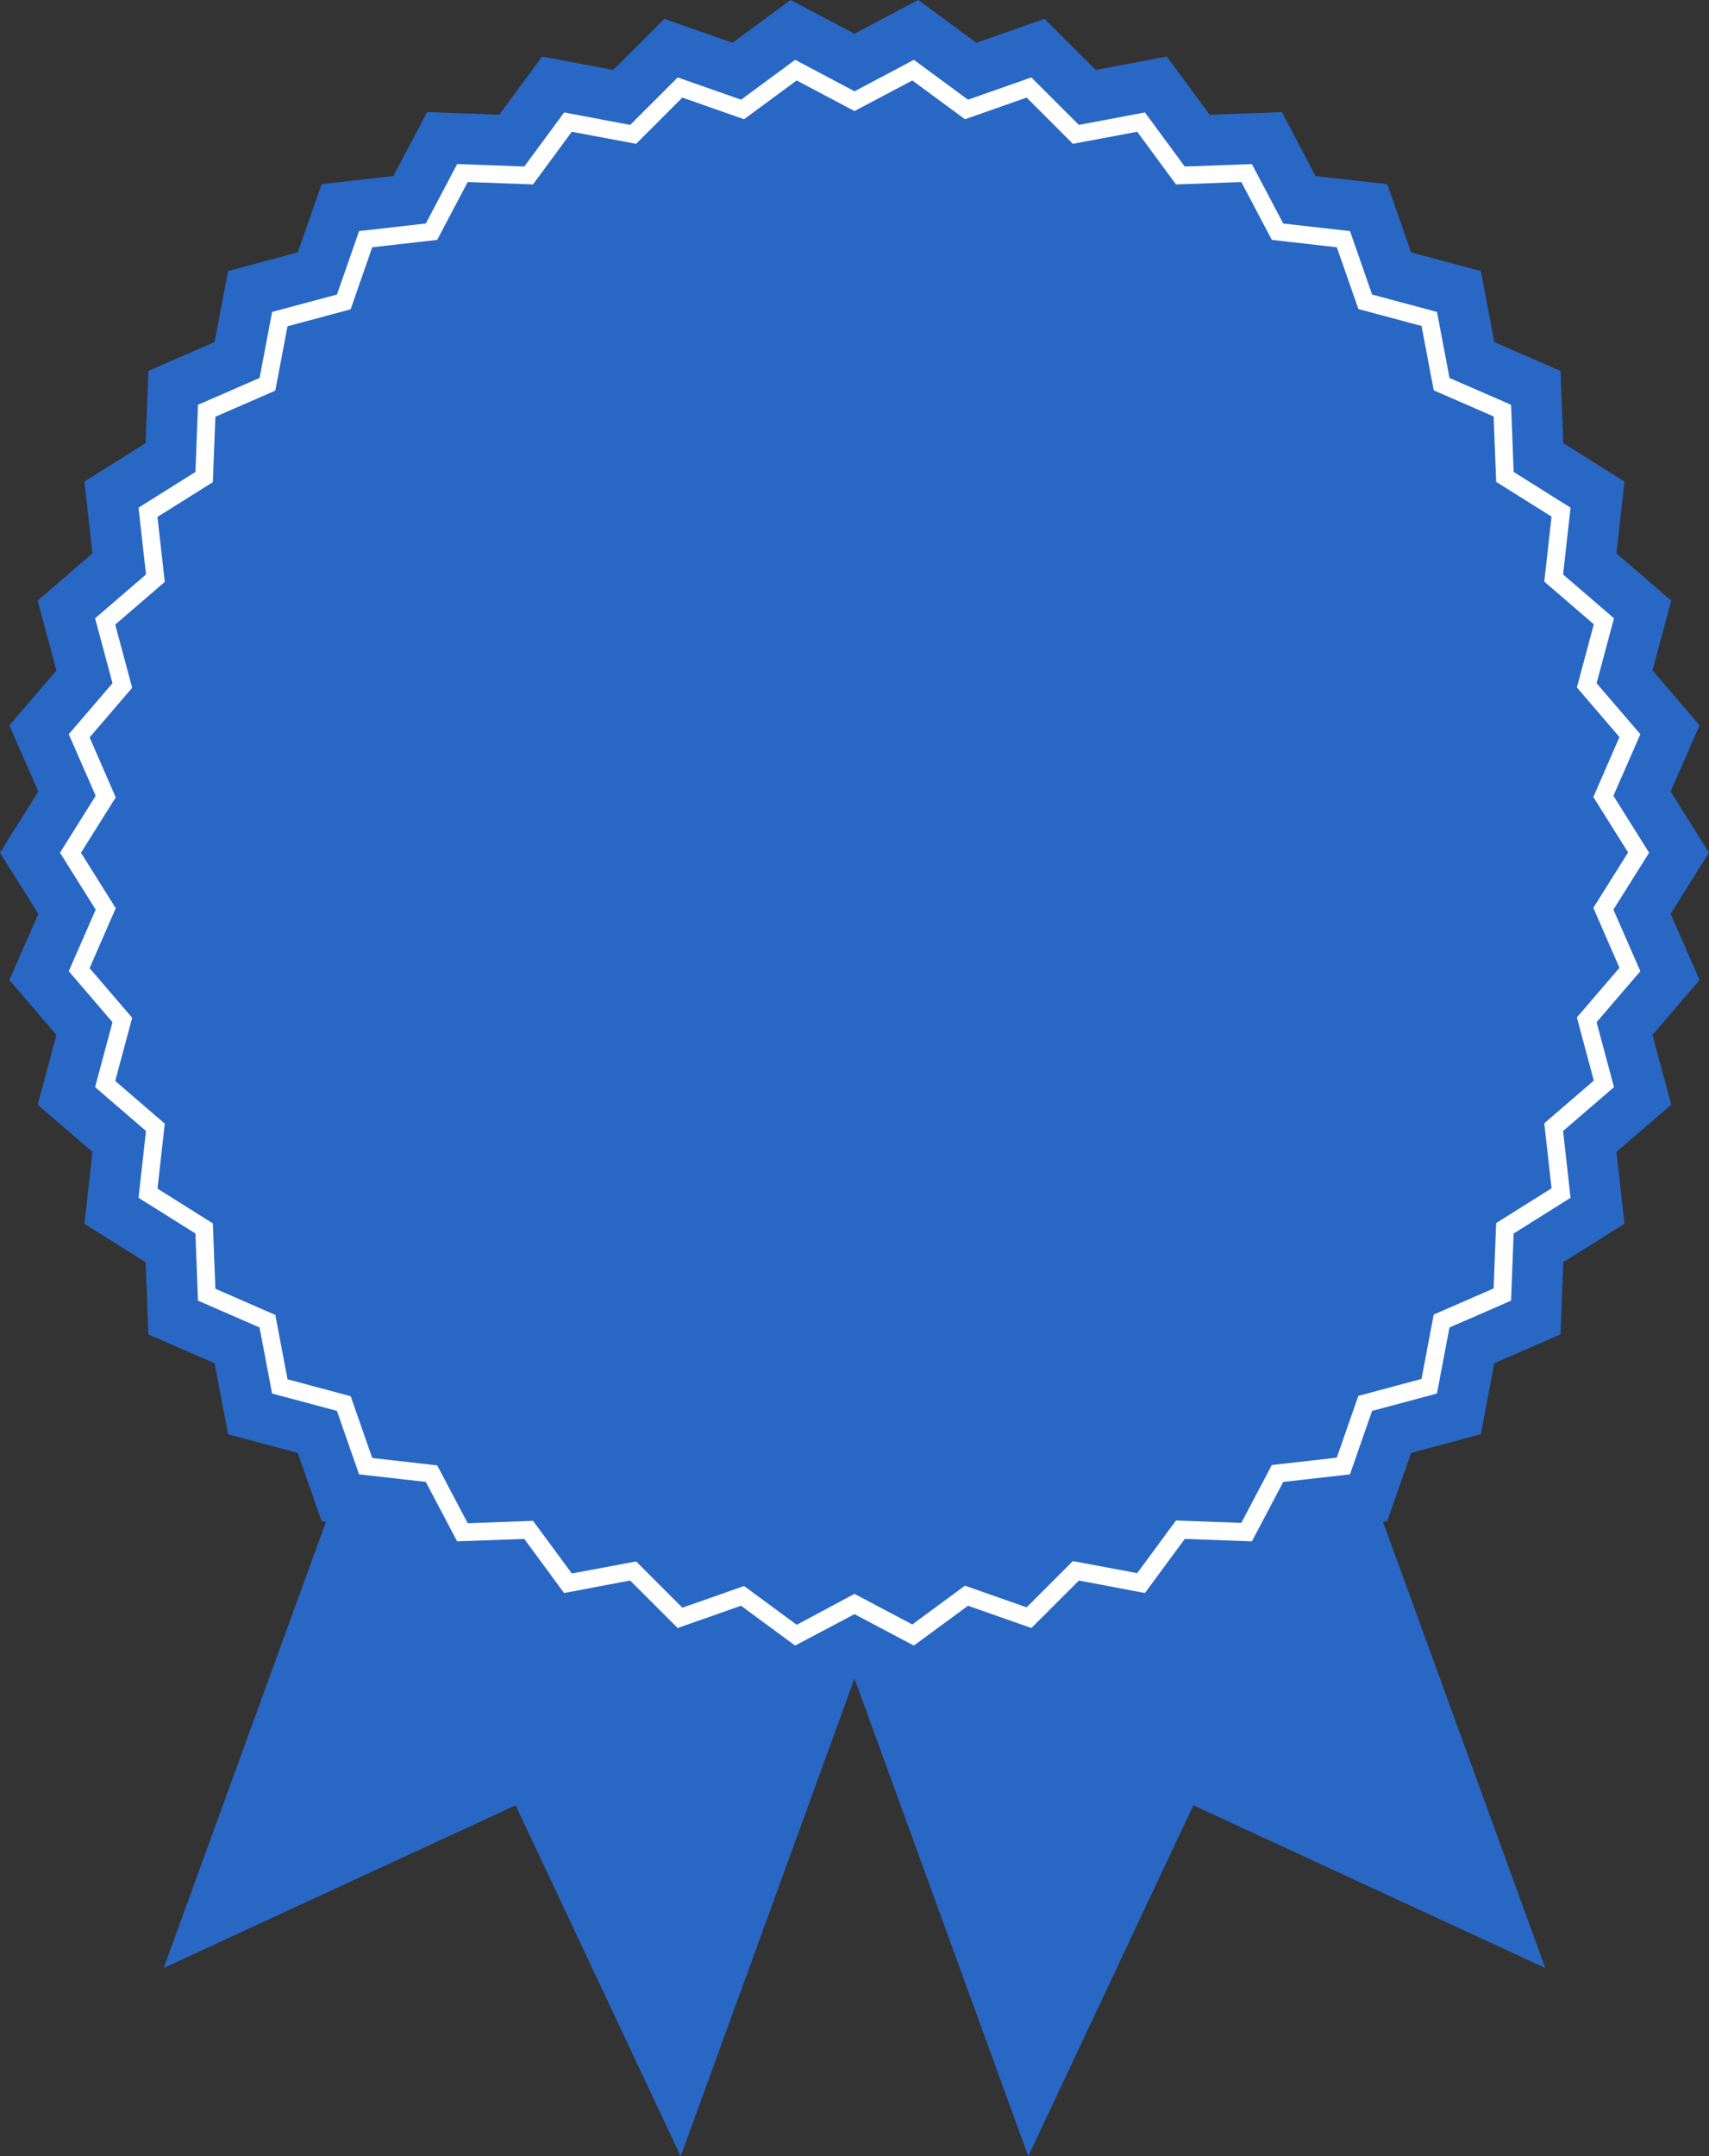
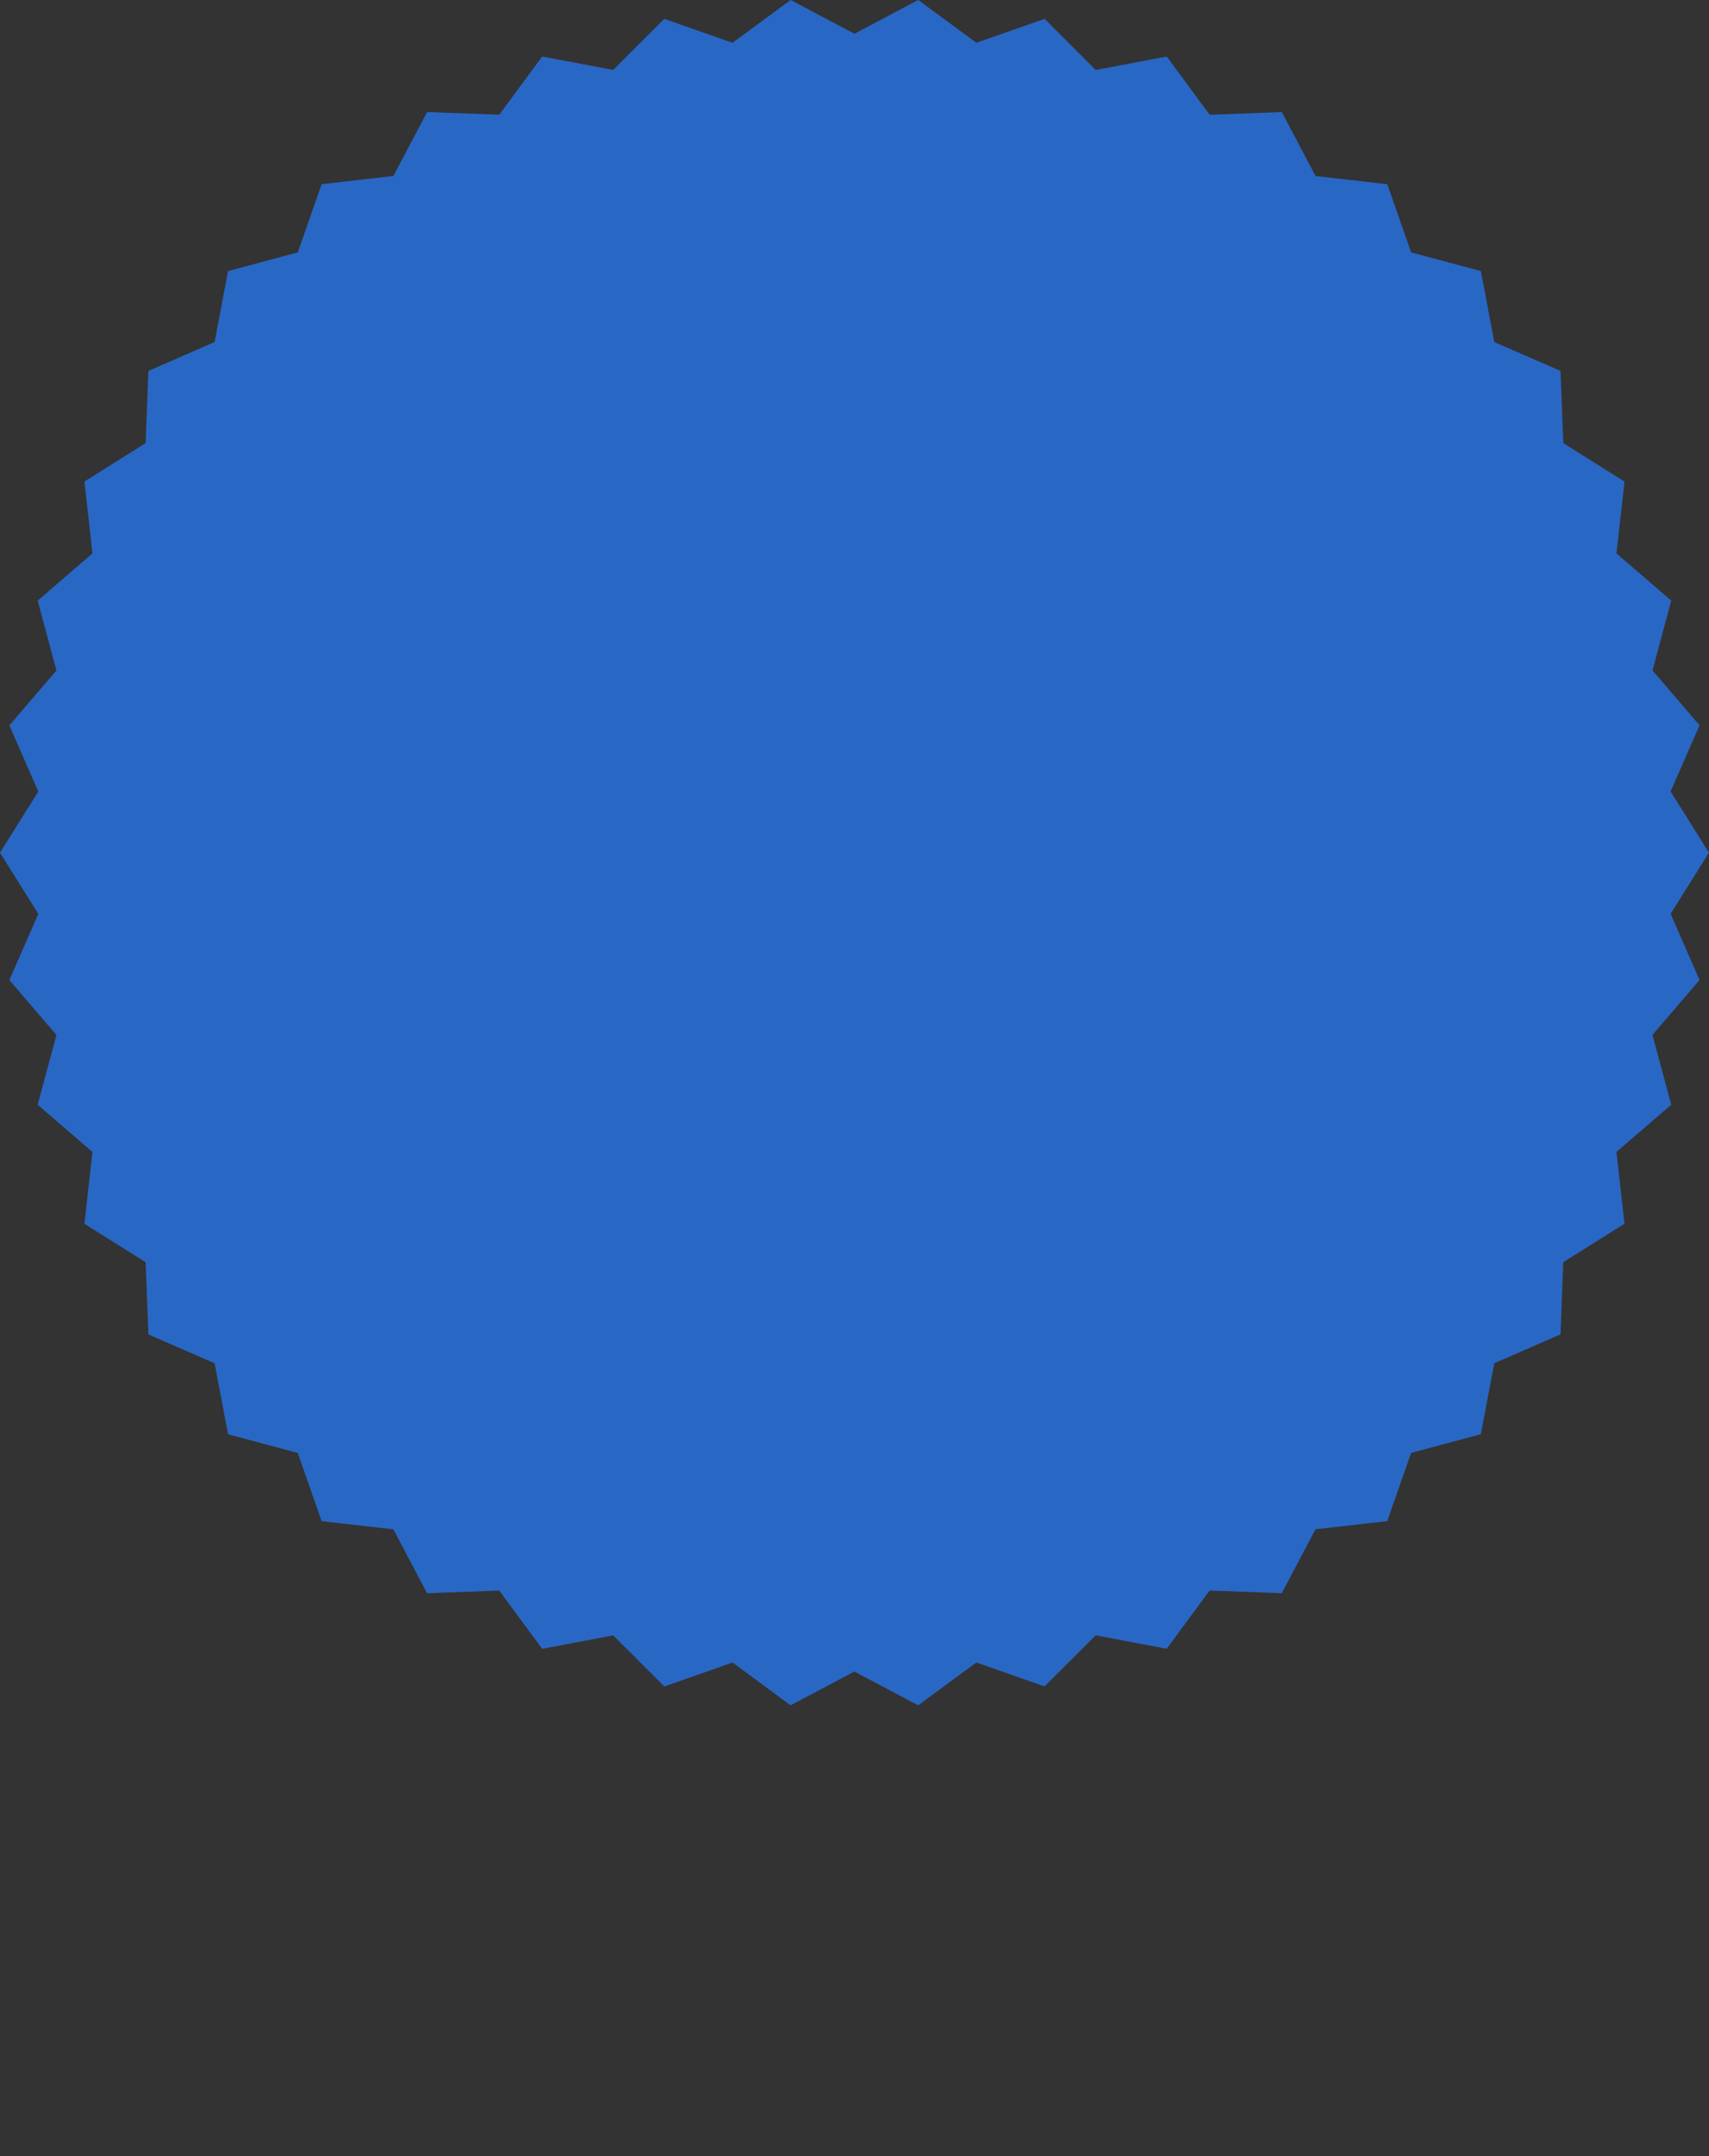
<svg xmlns="http://www.w3.org/2000/svg" width="85.026" height="107.213" viewBox="0 0 85.026 107.213">
  <rect x="0" y="0" width="85.026" height="107.213" fill="#333333" stroke="none" />
  <g id="awards_img03" transform="translate(-1931.8 -952.484)">
-     <path id="パス_8470" data-name="パス 8470" d="M2013.739,1150.411l-20.152,7.334-20.152-7.334-14.217,39.061,17.51-8.088,8.213,17.45,8.646-23.755,8.646,23.755,8.213-17.45,17.51,8.088Z" transform="translate(-19.275 -139.136)" fill="#2967c5" />
+     <path id="パス_8470" data-name="パス 8470" d="M2013.739,1150.411Z" transform="translate(-19.275 -139.136)" fill="#2967c5" />
    <path id="パス_8471" data-name="パス 8471" d="M1968.245,1035.148l-3.392,1.191-2.545-2.541-3.534.668-2.134-2.894-3.592.131-1.677-3.178-3.569-.406-1.186-3.391-3.469-.93-.67-3.529-3.294-1.435-.138-3.59-3.045-1.91.4-3.573-2.725-2.346.932-3.473-2.341-2.727,1.44-3.292-1.907-3.041,1.907-3.041-1.44-3.291,2.341-2.728-.932-3.473L1936.4,980l-.4-3.573,3.045-1.91.138-3.591,3.294-1.435.67-3.529,3.469-.93,1.186-3.391,3.569-.406,1.677-3.179,3.592.131,2.134-2.893,3.533.668,2.544-2.54,3.392,1.19,2.893-2.129,3.174,1.679,3.174-1.679,2.893,2.129,3.392-1.19,2.545,2.541,3.534-.668,2.134,2.894,3.592-.131,1.677,3.179,3.57.406,1.186,3.391,3.469.93.67,3.529,3.293,1.434.139,3.591,3.044,1.91-.4,3.573,2.725,2.346-.932,3.472,2.341,2.728-1.44,3.292,1.908,3.041-1.908,3.041,1.44,3.292-2.342,2.727.932,3.473-2.725,2.346.4,3.573-3.045,1.91-.138,3.591-3.294,1.434-.67,3.529-3.47.93-1.186,3.391-3.57.406-1.677,3.178-3.592-.131-2.134,2.894-3.533-.668-2.545,2.541-3.392-1.191-2.894,2.13-3.174-1.679-3.174,1.679Z" transform="translate(0)" fill="#2967c5" />
-     <path id="パス_8472" data-name="パス 8472" d="M1984.32,1041.341l-2.954-1.562-2.954,1.562-2.691-1.98-3.153,1.107-2.365-2.361-3.284.621-1.984-2.69-3.339.121-1.559-2.955-3.32-.377-1.1-3.154-3.227-.865-.623-3.283-3.063-1.334-.128-3.339-2.831-1.776.372-3.321-2.533-2.181.867-3.227-2.176-2.536,1.339-3.062-1.775-2.83,1.775-2.83-1.339-3.061,2.176-2.536-.866-3.228,2.533-2.18-.372-3.321,2.831-1.776.128-3.34,3.064-1.334.623-3.283,3.227-.865,1.1-3.154,3.32-.377,1.56-2.956,3.339.122,1.984-2.689,3.284.621,2.365-2.361,3.153,1.106,2.691-1.981,2.954,1.563,2.953-1.563,2.691,1.981,3.153-1.106,2.365,2.361,3.284-.621,1.984,2.69,3.339-.122,1.56,2.956,3.321.377,1.1,3.154,3.228.865.623,3.283,3.063,1.334.129,3.339,2.83,1.776-.372,3.321,2.533,2.18-.866,3.228,2.177,2.535-1.34,3.062,1.776,2.83-1.776,2.83,1.34,3.062-2.177,2.536.866,3.228-2.533,2.181.372,3.321-2.831,1.776-.129,3.339-3.064,1.334-.623,3.283-3.228.865-1.1,3.154-3.32.377-1.559,2.955-3.339-.122-1.983,2.69-3.284-.621-2.365,2.361-3.153-1.107Zm-2.954-2.571,2.876,1.521,2.62-1.928,3.069,1.077,2.3-2.3,3.2.6,1.93-2.618,3.25.119,1.518-2.877,3.232-.367,1.073-3.071,3.143-.843.606-3.2,2.982-1.3.125-3.25,2.756-1.729-.362-3.232,2.465-2.122-.843-3.141,2.119-2.468-1.3-2.98,1.729-2.756-1.729-2.756,1.3-2.98-2.119-2.467.843-3.141-2.465-2.122.362-3.232-2.755-1.728-.125-3.251-2.982-1.3-.606-3.2-3.142-.842-1.074-3.071-3.232-.367-1.518-2.877-3.25.119-1.93-2.618-3.2.6-2.3-2.3-3.069,1.077-2.62-1.928-2.876,1.521-2.876-1.521-2.62,1.928-3.069-1.077-2.3,2.3-3.2-.6-1.93,2.617-3.25-.118-1.518,2.877-3.232.367L1956.3,974.9l-3.142.843-.607,3.2-2.982,1.3-.125,3.251-2.755,1.728.362,3.232-2.464,2.122.843,3.142-2.118,2.468,1.3,2.98-1.729,2.756,1.729,2.756-1.3,2.98,2.118,2.468-.843,3.141,2.465,2.122-.362,3.232,2.755,1.729.125,3.25,2.982,1.3.607,3.2,3.142.843,1.073,3.071,3.232.367,1.518,2.877,3.25-.119,1.93,2.618,3.2-.6,2.3,2.3,3.069-1.077,2.62,1.928Z" transform="translate(-7.054 -7.036)" fill="#fff" />
  </g>
</svg>